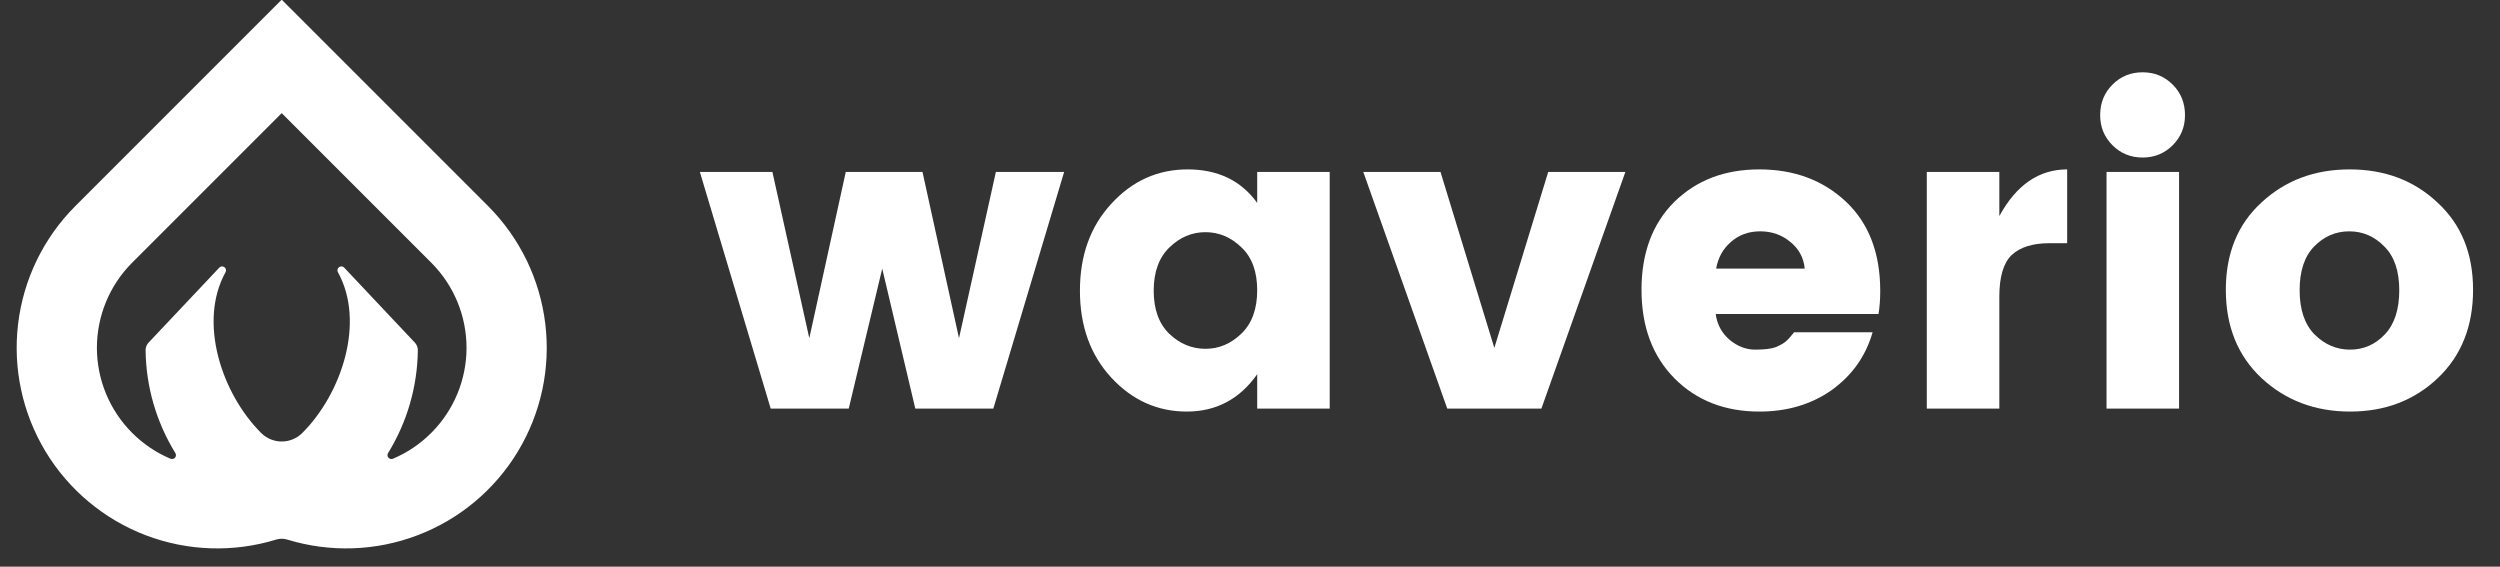
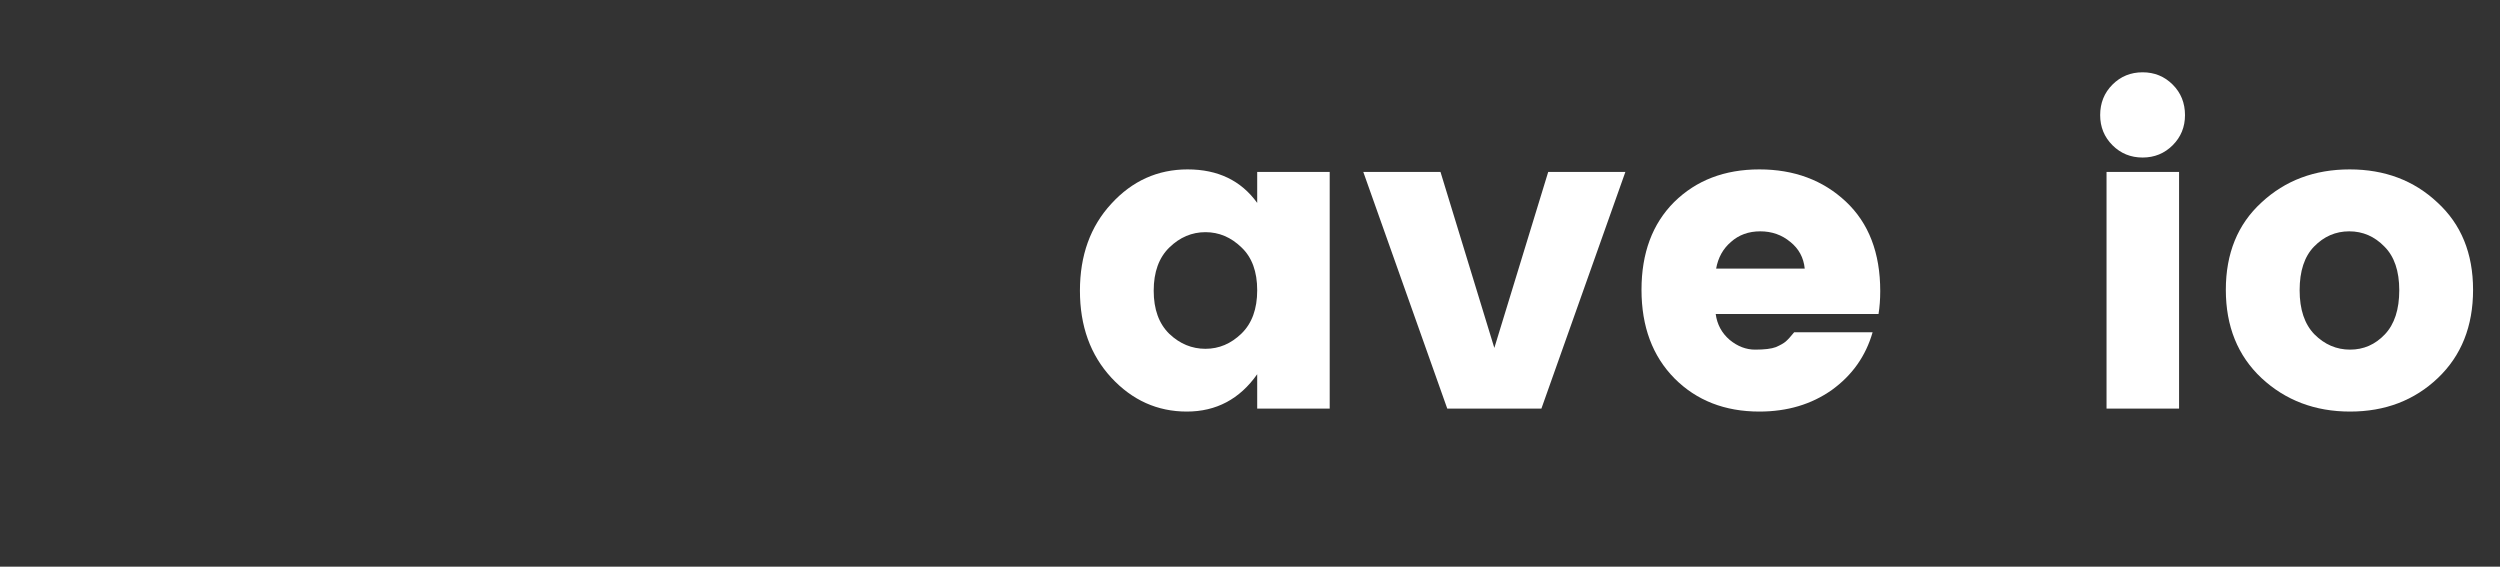
<svg xmlns="http://www.w3.org/2000/svg" width="75" height="17" viewBox="0 0 75 17" fill="none">
  <rect x="0" y="0" width="75" height="17" fill="#333333" stroke="none" />
-   <path d="M14.652 6.191L14.642 6.181C14.641 6.18 14.641 6.18 14.64 6.179L8.451 -0.01L2.263 6.179C2.262 6.179 2.262 6.18 2.261 6.181L2.251 6.191C1.304 7.142 0.703 8.383 0.543 9.716C0.383 11.048 0.673 12.396 1.366 13.545C2.06 14.694 3.118 15.578 4.371 16.057C5.625 16.535 7.003 16.581 8.286 16.187C8.394 16.154 8.509 16.154 8.617 16.187C9.9 16.581 11.277 16.535 12.531 16.056C13.785 15.578 14.843 14.694 15.536 13.545C16.23 12.396 16.52 11.048 16.359 9.716C16.199 8.383 15.598 7.143 14.652 6.191ZM4.463 10.272C4.433 10.302 4.409 10.338 4.393 10.377C4.377 10.416 4.368 10.459 4.368 10.501C4.379 11.594 4.688 12.662 5.261 13.592C5.274 13.613 5.28 13.638 5.278 13.663C5.277 13.687 5.267 13.711 5.251 13.73C5.235 13.749 5.213 13.762 5.189 13.768C5.165 13.774 5.14 13.772 5.117 13.763C4.686 13.581 4.295 13.318 3.965 12.987C3.288 12.31 2.908 11.393 2.907 10.436C2.907 9.479 3.286 8.562 3.961 7.884L8.451 3.394L12.941 7.884C13.617 8.561 13.996 9.479 13.996 10.436C13.995 11.393 13.615 12.31 12.938 12.987C12.608 13.318 12.217 13.581 11.786 13.763C11.763 13.772 11.738 13.774 11.714 13.768C11.69 13.762 11.668 13.748 11.652 13.73C11.636 13.711 11.626 13.687 11.624 13.662C11.623 13.638 11.629 13.613 11.642 13.592C12.215 12.662 12.524 11.594 12.535 10.501C12.535 10.459 12.527 10.416 12.51 10.377C12.494 10.338 12.47 10.302 12.44 10.272L10.316 8.019C10.295 8.002 10.268 7.992 10.24 7.992C10.213 7.992 10.186 8.002 10.165 8.019C10.144 8.037 10.13 8.061 10.125 8.088C10.12 8.116 10.124 8.143 10.138 8.167C10.963 9.66 10.254 11.804 9.071 12.987L9.065 12.993C8.901 13.155 8.681 13.245 8.451 13.245C8.222 13.245 8.001 13.154 7.838 12.993L7.832 12.987C6.649 11.804 5.94 9.66 6.765 8.168C6.779 8.144 6.784 8.116 6.779 8.089C6.774 8.062 6.759 8.037 6.738 8.02C6.717 8.002 6.69 7.992 6.663 7.992C6.635 7.992 6.609 8.002 6.588 8.02L4.463 10.272Z" fill="white" />
-   <path d="M29.876 5.159H31.924L29.8 12.258H27.459L26.467 8.059L25.462 12.258H23.121L20.996 5.159H23.172L24.279 10.146L25.373 5.159H27.675L28.77 10.146L29.876 5.159Z" fill="white" />
  <path d="M37.245 10.006C37.559 9.7 37.716 9.268 37.716 8.708C37.716 8.148 37.559 7.72 37.245 7.423C36.931 7.118 36.571 6.965 36.164 6.965C35.757 6.965 35.396 7.118 35.082 7.423C34.768 7.728 34.611 8.161 34.611 8.721C34.611 9.281 34.768 9.713 35.082 10.018C35.396 10.315 35.757 10.464 36.164 10.464C36.571 10.464 36.931 10.311 37.245 10.006ZM33.339 11.329C32.712 10.65 32.398 9.781 32.398 8.721C32.398 7.661 32.712 6.791 33.339 6.113C33.967 5.426 34.73 5.082 35.629 5.082C36.537 5.082 37.232 5.417 37.716 6.087V5.159H39.891V12.258H37.716V11.227C37.19 11.973 36.486 12.347 35.604 12.347C34.722 12.347 33.967 12.007 33.339 11.329Z" fill="white" />
  <path d="M40.899 5.159H43.215L44.83 10.438L46.446 5.159H48.761L46.242 12.258H43.418L40.899 5.159Z" fill="white" />
  <path d="M52.781 12.347C51.746 12.347 50.898 12.016 50.237 11.354C49.575 10.684 49.245 9.798 49.245 8.695C49.245 7.593 49.571 6.715 50.224 6.062C50.886 5.409 51.738 5.082 52.781 5.082C53.825 5.082 54.69 5.405 55.377 6.049C56.063 6.694 56.407 7.588 56.407 8.733C56.407 8.979 56.39 9.208 56.356 9.42H51.471C51.513 9.734 51.653 9.993 51.891 10.197C52.128 10.392 52.383 10.489 52.654 10.489C52.934 10.489 53.142 10.464 53.277 10.413C53.413 10.353 53.511 10.298 53.57 10.247C53.638 10.188 53.723 10.095 53.825 9.968H56.178C55.974 10.68 55.567 11.257 54.957 11.698C54.346 12.13 53.621 12.347 52.781 12.347ZM54.142 8.059C54.109 7.728 53.964 7.461 53.71 7.258C53.456 7.046 53.154 6.94 52.807 6.94C52.459 6.94 52.166 7.046 51.929 7.258C51.691 7.461 51.543 7.728 51.484 8.059H54.142Z" fill="white" />
-   <path d="M59.98 5.159V6.482C60.489 5.549 61.167 5.082 62.015 5.082V7.296H61.481C60.981 7.296 60.603 7.415 60.349 7.652C60.103 7.89 59.98 8.305 59.98 8.899V12.258H57.804V5.159H59.98Z" fill="white" />
  <path d="M65.181 4.357C64.935 4.603 64.634 4.726 64.278 4.726C63.921 4.726 63.62 4.603 63.374 4.357C63.128 4.111 63.005 3.81 63.005 3.454C63.005 3.089 63.128 2.784 63.374 2.538C63.62 2.292 63.921 2.169 64.278 2.169C64.634 2.169 64.935 2.292 65.181 2.538C65.427 2.784 65.55 3.089 65.55 3.454C65.55 3.81 65.427 4.111 65.181 4.357ZM63.196 12.258V5.159H65.372V12.258H63.196Z" fill="white" />
  <path d="M71.546 10.031C71.834 9.726 71.978 9.285 71.978 8.708C71.978 8.131 71.83 7.695 71.533 7.398C71.236 7.092 70.884 6.94 70.477 6.94C70.07 6.94 69.718 7.092 69.421 7.398C69.133 7.695 68.989 8.131 68.989 8.708C68.989 9.285 69.137 9.726 69.434 10.031C69.739 10.336 70.095 10.489 70.502 10.489C70.909 10.489 71.257 10.336 71.546 10.031ZM67.844 11.341C67.131 10.671 66.775 9.789 66.775 8.695C66.775 7.601 67.131 6.728 67.844 6.075C68.556 5.413 69.438 5.082 70.49 5.082C71.541 5.082 72.419 5.413 73.123 6.075C73.835 6.728 74.192 7.601 74.192 8.695C74.192 9.789 73.84 10.671 73.136 11.341C72.432 12.011 71.554 12.347 70.502 12.347C69.451 12.347 68.564 12.011 67.844 11.341Z" fill="white" />
</svg>